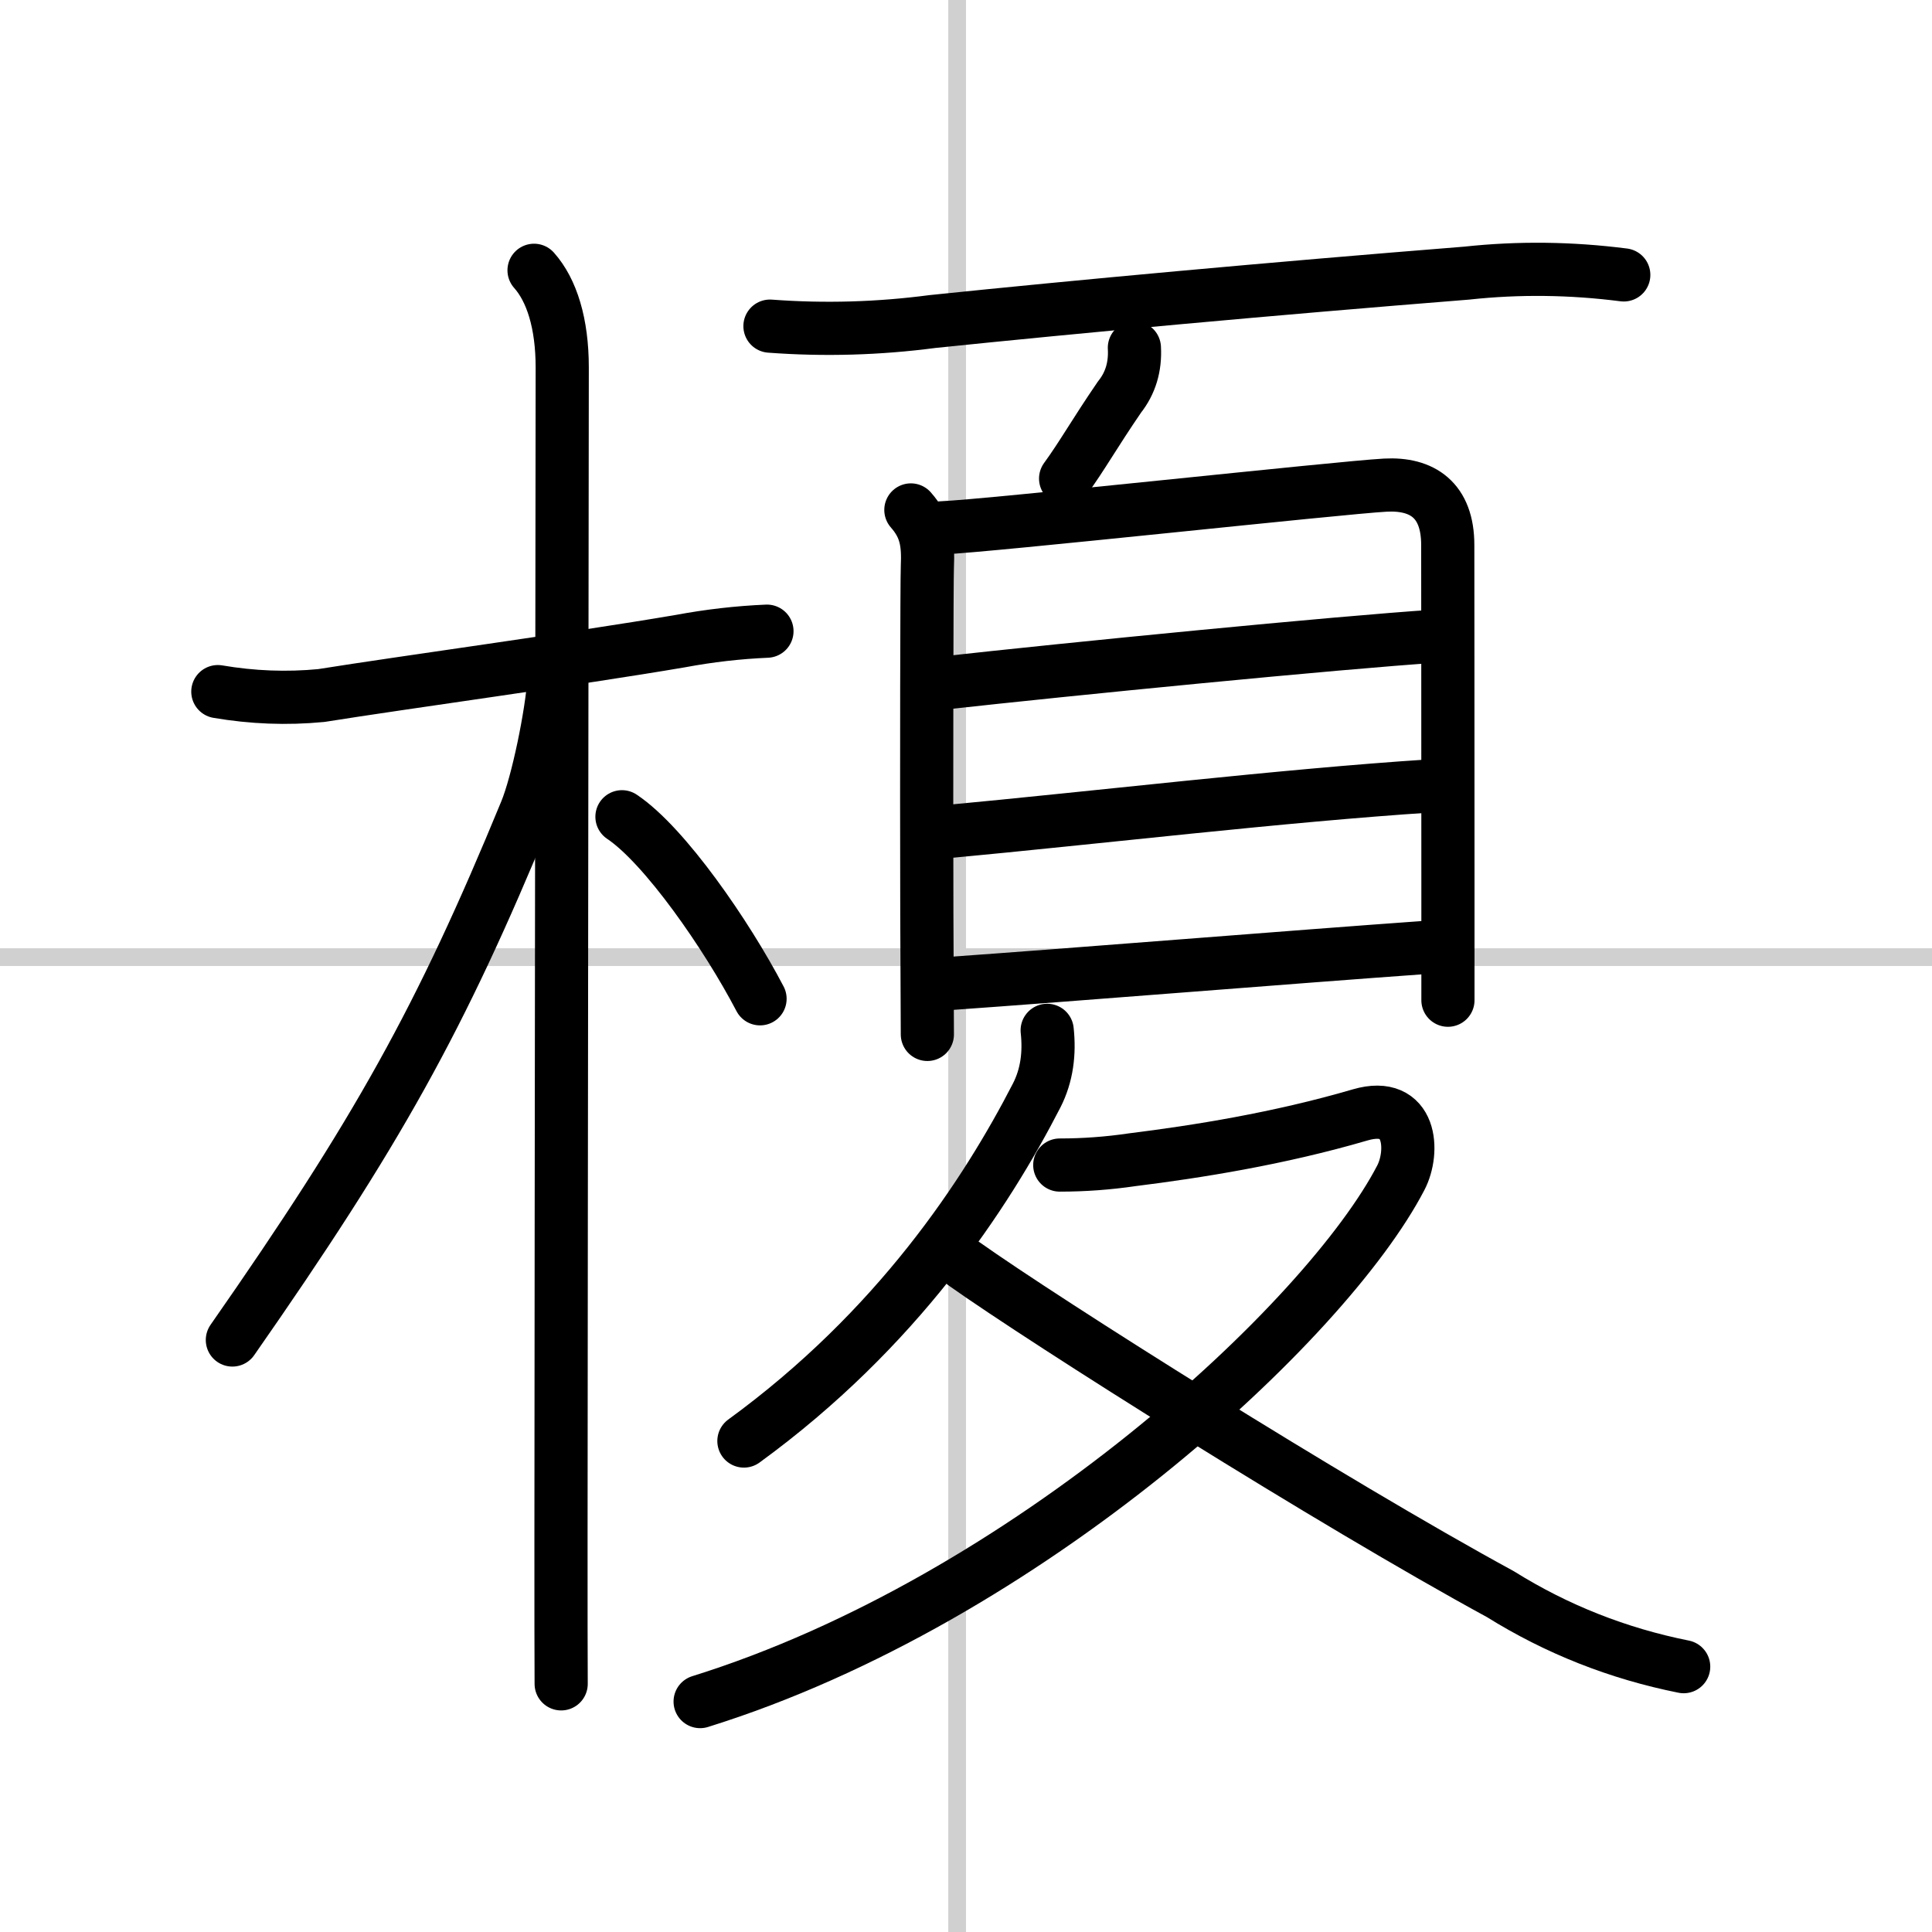
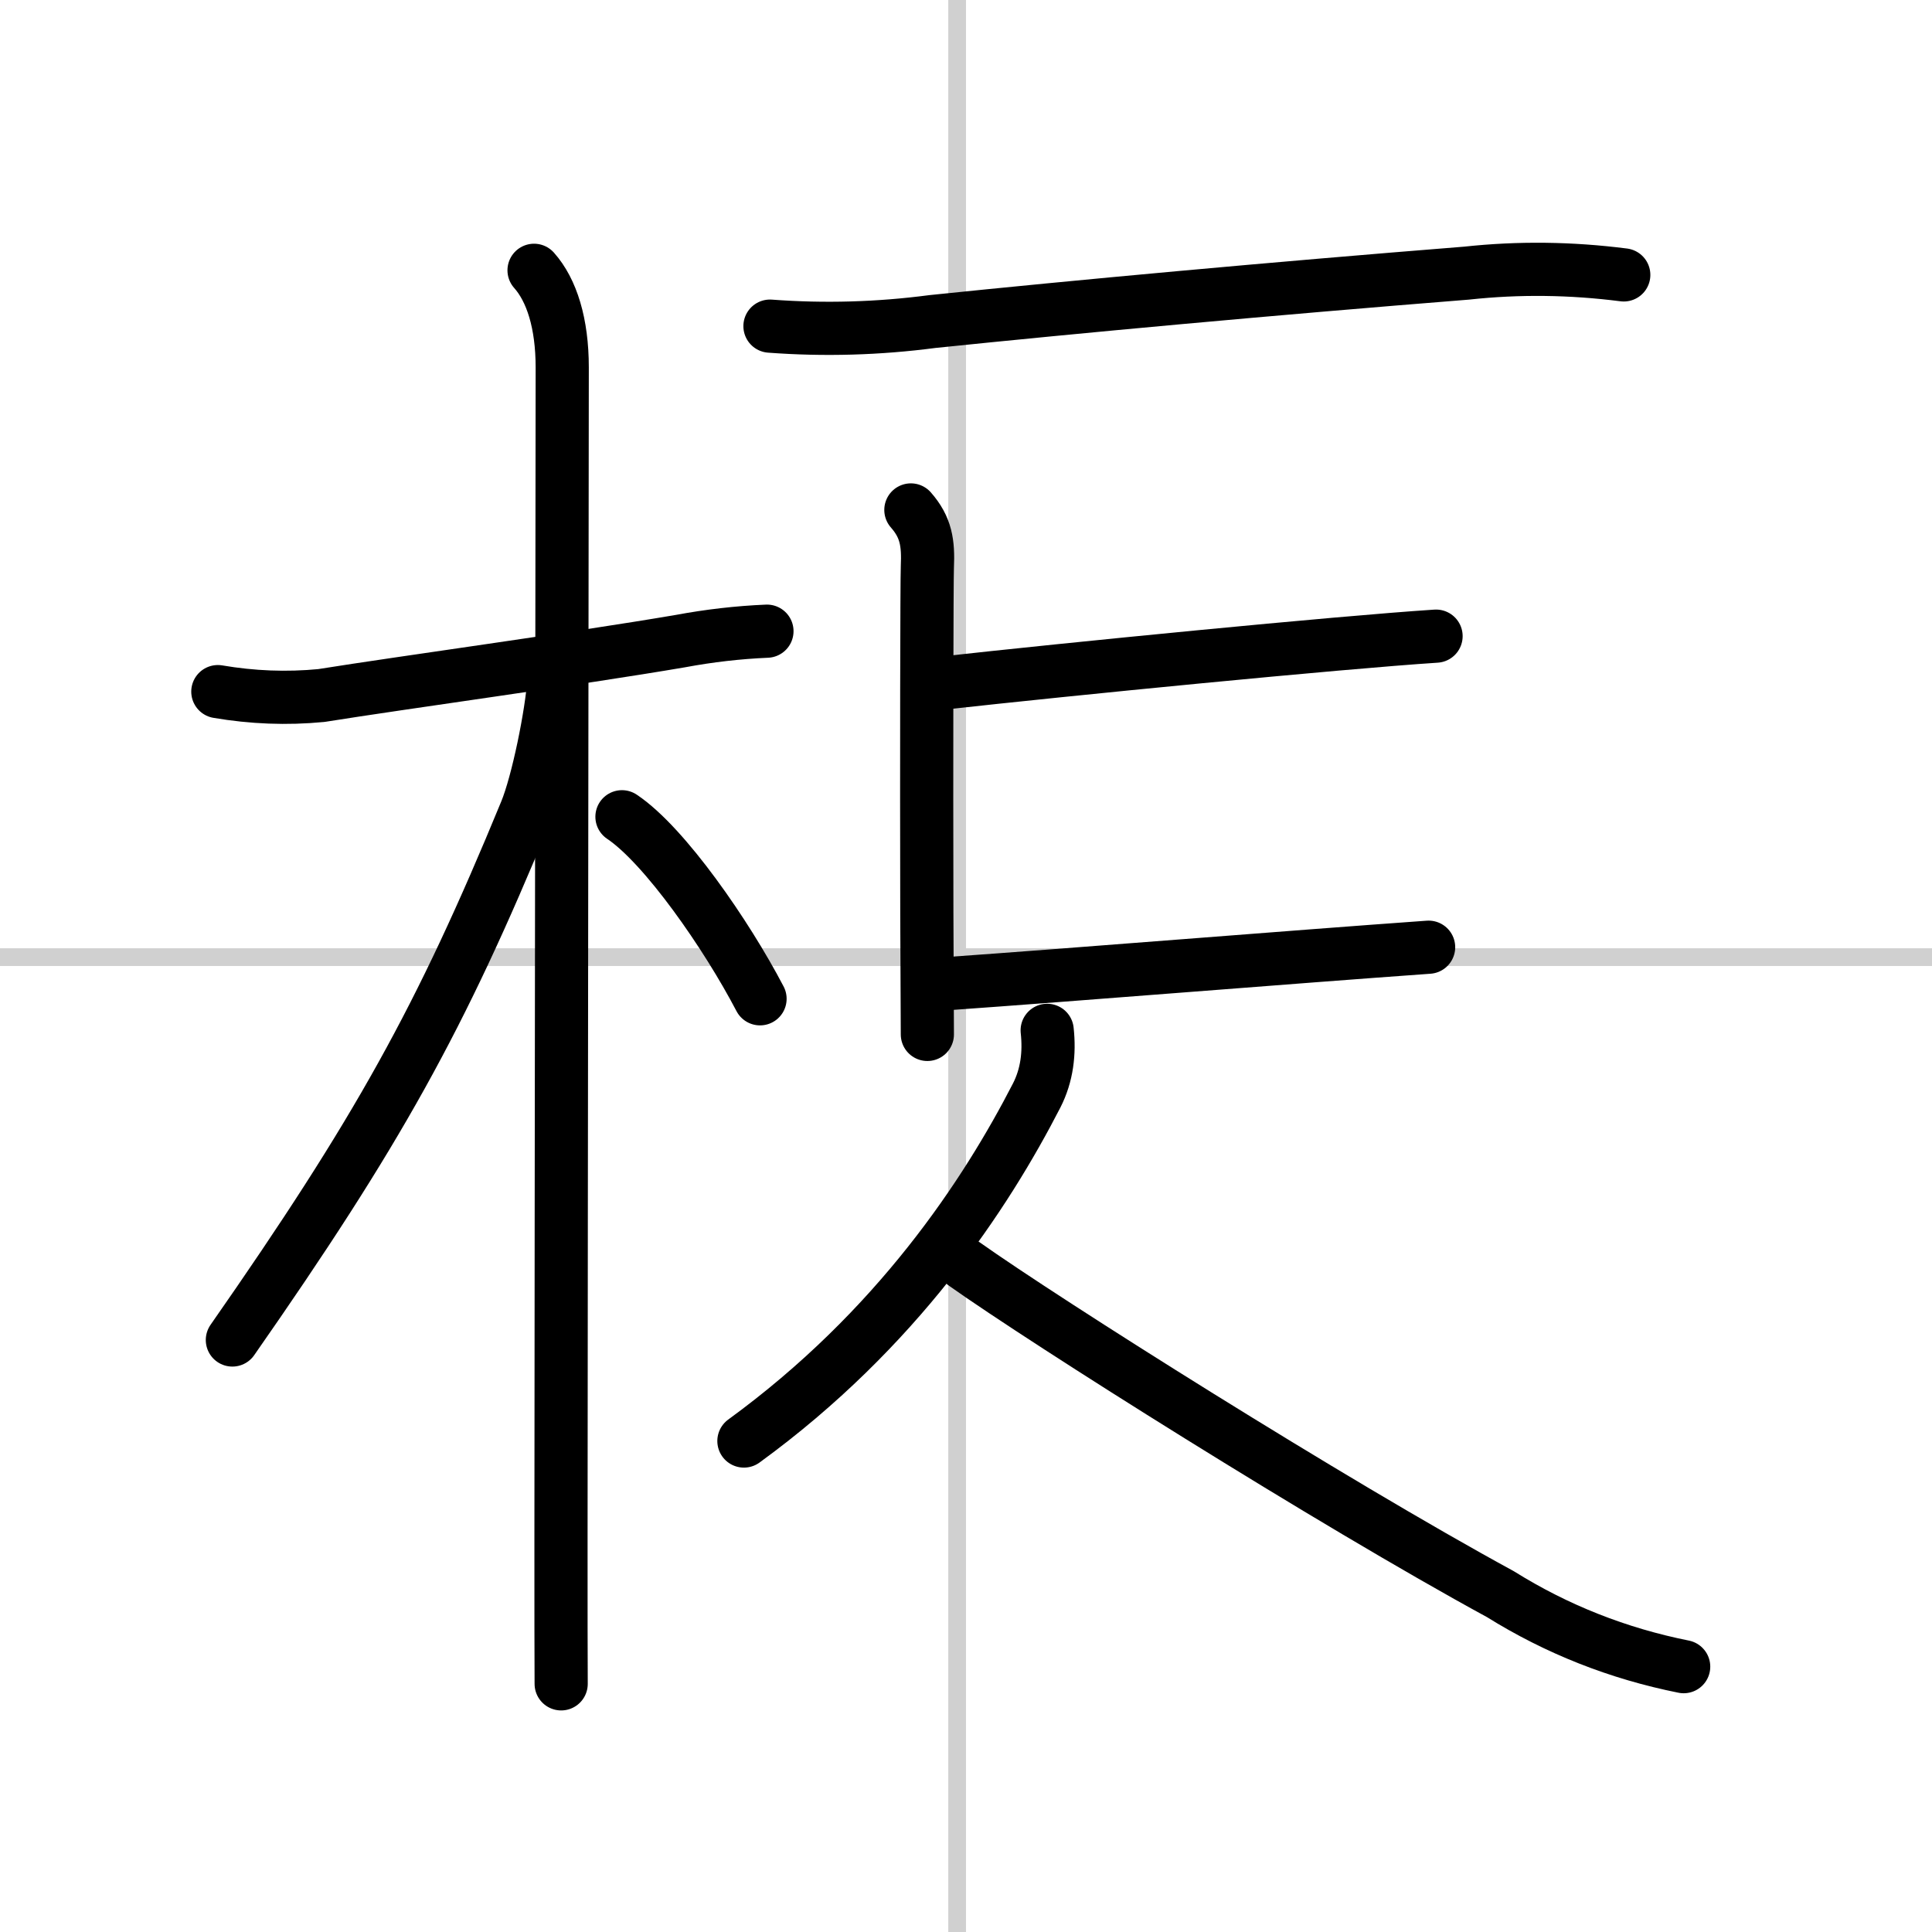
<svg xmlns="http://www.w3.org/2000/svg" width="400" height="400" viewBox="0 0 109 109">
  <rect x="0" y="0" width="109" height="109" fill="#808080" stroke="none" />
  <g fill="none" stroke="#000" stroke-linecap="round" stroke-linejoin="round" stroke-width="3">
    <rect width="100%" height="100%" fill="#fff" stroke="#fff" />
    <line x1="54" x2="54" y2="109" stroke="#d0d0d0" stroke-width="1" />
    <line x2="109" y1="54" y2="54" stroke="#d0d0d0" stroke-width="1" />
    <path d="m12.29 39.02c1.94 0.33 3.88 0.41 5.84 0.22 4.69-0.75 14.28-2.05 20.26-3.07 1.61-0.3 3.24-0.49 4.88-0.56" />
    <path d="m30.13 15.25c1 1.12 1.59 3 1.59 5.48 0 4.17-0.06 46.85-0.07 66.02 0 3.89 0 6.82 0.01 8.25" />
    <path d="m31.25 38.38c-0.12 1.89-0.91 5.78-1.58 7.4-4.82 11.72-8.39 18.11-16.56 29.82" />
    <path d="m35.09 46.08c2.41 1.61 5.91 6.67 7.79 10.27" />
    <path d="m43.44 18.4c3.07 0.23 6.13 0.14 9.17-0.26 8.11-0.84 19.08-1.85 30.13-2.73 2.95-0.32 5.9-0.28 8.87 0.1" />
-     <path d="m64 19.62c0.06 1.07-0.22 2-0.84 2.78-1.43 2.09-2.1 3.31-3.04 4.6" />
    <path d="m51.39 28.77c0.86 0.98 0.99 1.86 0.93 3.22-0.03 0.64-0.05 11.2-0.03 19.51 0.01 2.74 0.02 5.19 0.03 6.86" />
-     <path d="m53.12 29.78c2.72-0.11 22.56-2.28 25.04-2.41 2.07-0.11 3.52 0.83 3.52 3.38 0 0.82 0.01 10.07 0.01 18.87v6.81" />
    <path d="m53.08 38.55c7.17-0.8 22.42-2.3 27.94-2.66" />
-     <path d="m53.3 46.93c8.58-0.8 19.08-2.05 27.4-2.59" />
    <path d="M53.38,55.5C60.5,55,72.75,54,80.6,53.44" />
    <path d="m59.08 58.13c0.14 1.29-0.01 2.53-0.59 3.67-2.87 5.58-7.87 13.2-16.52 19.5" />
-     <path d="M59.79,65.73c1.37,0,2.73-0.1,4.09-0.3c3.61-0.45,8.25-1.18,12.86-2.53c2.92-0.85,3.06,2.08,2.29,3.55C74.84,74.52,57.96,90.25,39.5,96" />
    <path d="m54.4 71.31c4.6 3.26 20.66 13.41 30.25 18.63 3.19 1.99 6.64 3.35 10.34 4.09" />
  </g>
</svg>